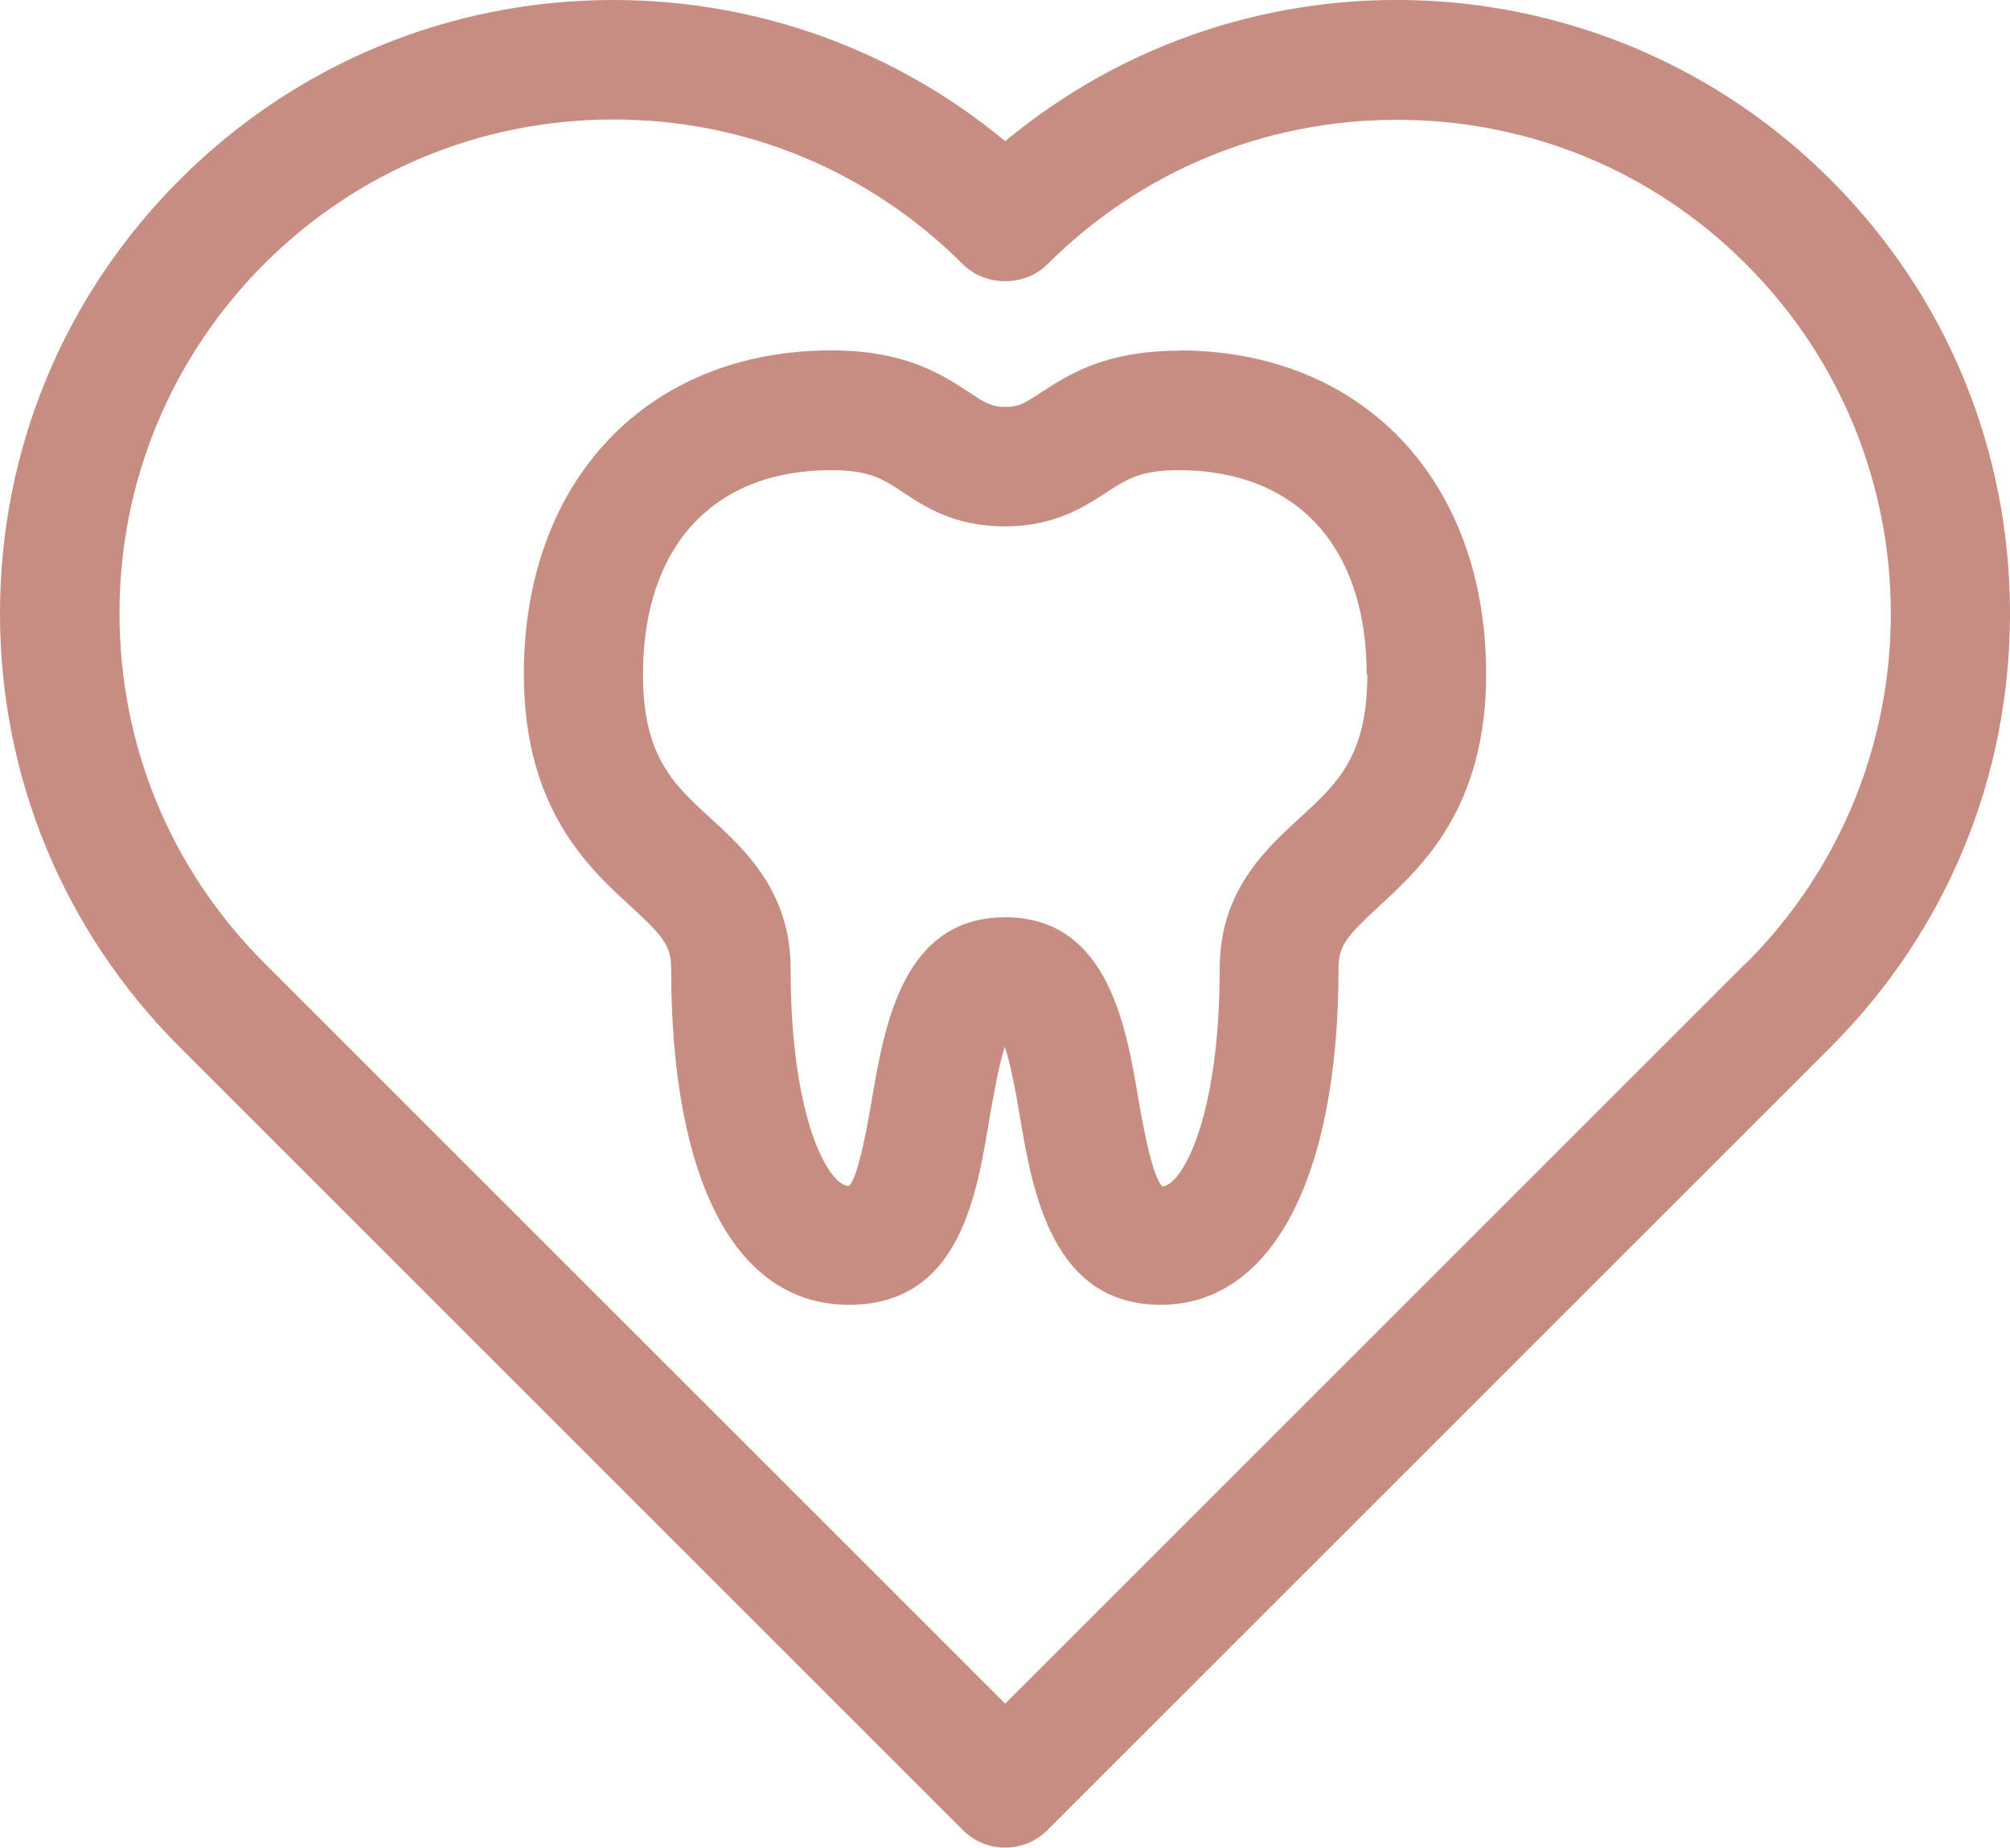
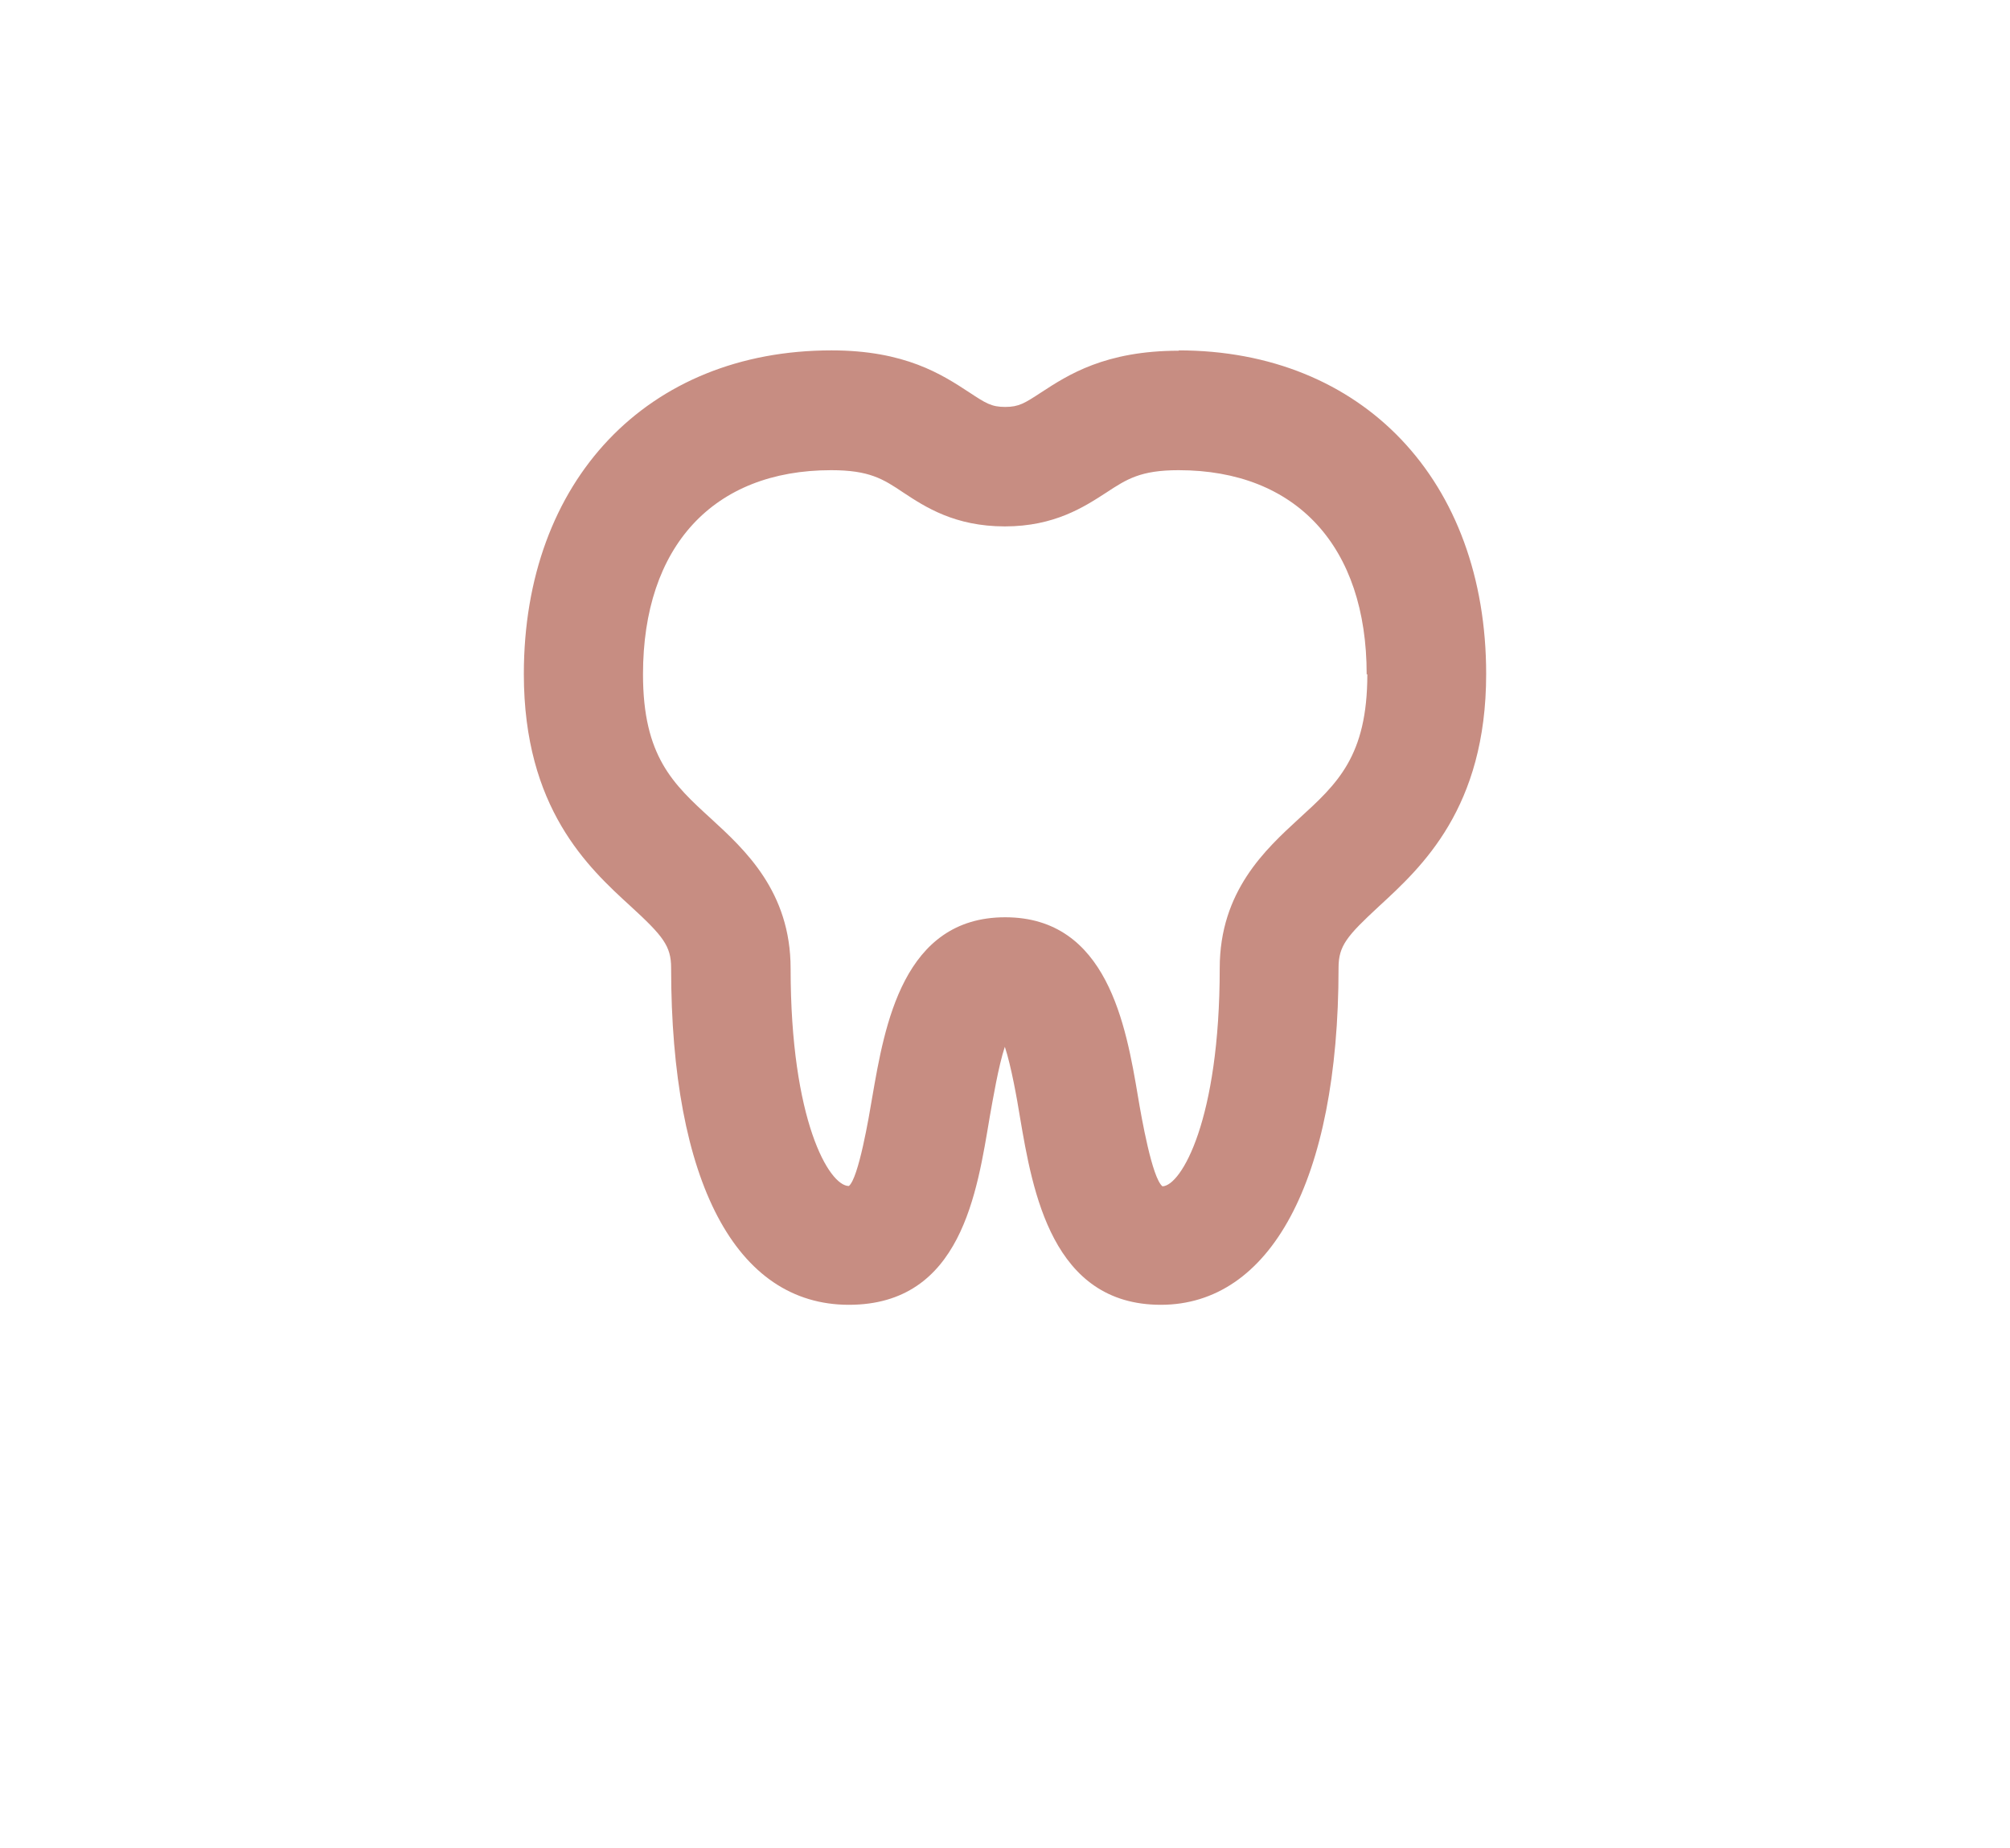
<svg xmlns="http://www.w3.org/2000/svg" id="Layer_1" viewBox="0 0 60.05 55.22">
  <defs>
    <style>
      .cls-1 {
        fill: #c78d82;
      }
    </style>
  </defs>
  <path class="cls-1" d="M35.22,10.48c-2.2,0-3.31.72-4.12,1.25-.49.32-.66.43-1.07.43s-.58-.11-1.08-.44c-.81-.53-1.91-1.25-4.11-1.25-5.49,0-9.19,3.88-9.19,9.67,0,4.01,1.92,5.78,3.19,6.94.97.89,1.21,1.19,1.21,1.84,0,6.4,1.94,10.07,5.31,10.07s3.83-3.38,4.21-5.62c.09-.5.26-1.52.45-2.09.19.57.37,1.59.45,2.09.38,2.24.96,5.62,4.21,5.62s5.31-3.67,5.31-10.07c0-.66.25-.95,1.21-1.84,1.27-1.17,3.2-2.93,3.2-6.94,0-5.78-3.69-9.67-9.19-9.67ZM40.85,20.15c0,2.45-.9,3.27-2.04,4.31-1,.92-2.37,2.17-2.37,4.47,0,4.54-1.15,6.5-1.71,6.52-.31-.24-.63-2.07-.73-2.67-.36-2.14-.92-5.37-3.97-5.37s-3.6,3.23-3.97,5.37c-.1.6-.41,2.43-.7,2.66-.59,0-1.74-1.96-1.74-6.5,0-2.3-1.37-3.55-2.37-4.47-1.14-1.04-2.04-1.87-2.04-4.32,0-3.82,2.1-6.1,5.62-6.1,1.14,0,1.55.26,2.16.67.65.43,1.54,1.01,3.03,1.01s2.38-.59,3.03-1.01c.61-.4,1.02-.67,2.16-.67,3.52,0,5.62,2.28,5.62,6.1Z" />
-   <path class="cls-1" d="M54.69,5.37c-6.72-6.72-17.42-7.17-24.66-1.15C26.75,1.49,22.62,0,18.33,0,13.43,0,8.83,1.91,5.37,5.37S0,13.44,0,18.33c0,4.9,1.91,9.5,5.37,12.96l23.4,23.4c.34.34.78.52,1.26.52s.93-.19,1.26-.52l23.4-23.4c3.46-3.46,5.36-8.06,5.36-12.96s-1.9-9.5-5.36-12.96ZM52.17,28.77l-22.14,22.14L7.89,28.77c-2.79-2.79-4.32-6.5-4.32-10.44s1.54-7.65,4.32-10.44c2.79-2.79,6.5-4.32,10.44-4.32s7.65,1.54,10.44,4.33c.67.67,1.85.67,2.52,0,2.78-2.78,6.49-4.32,10.44-4.32s7.66,1.53,10.44,4.32c5.76,5.76,5.76,15.12,0,20.88Z" />
</svg>